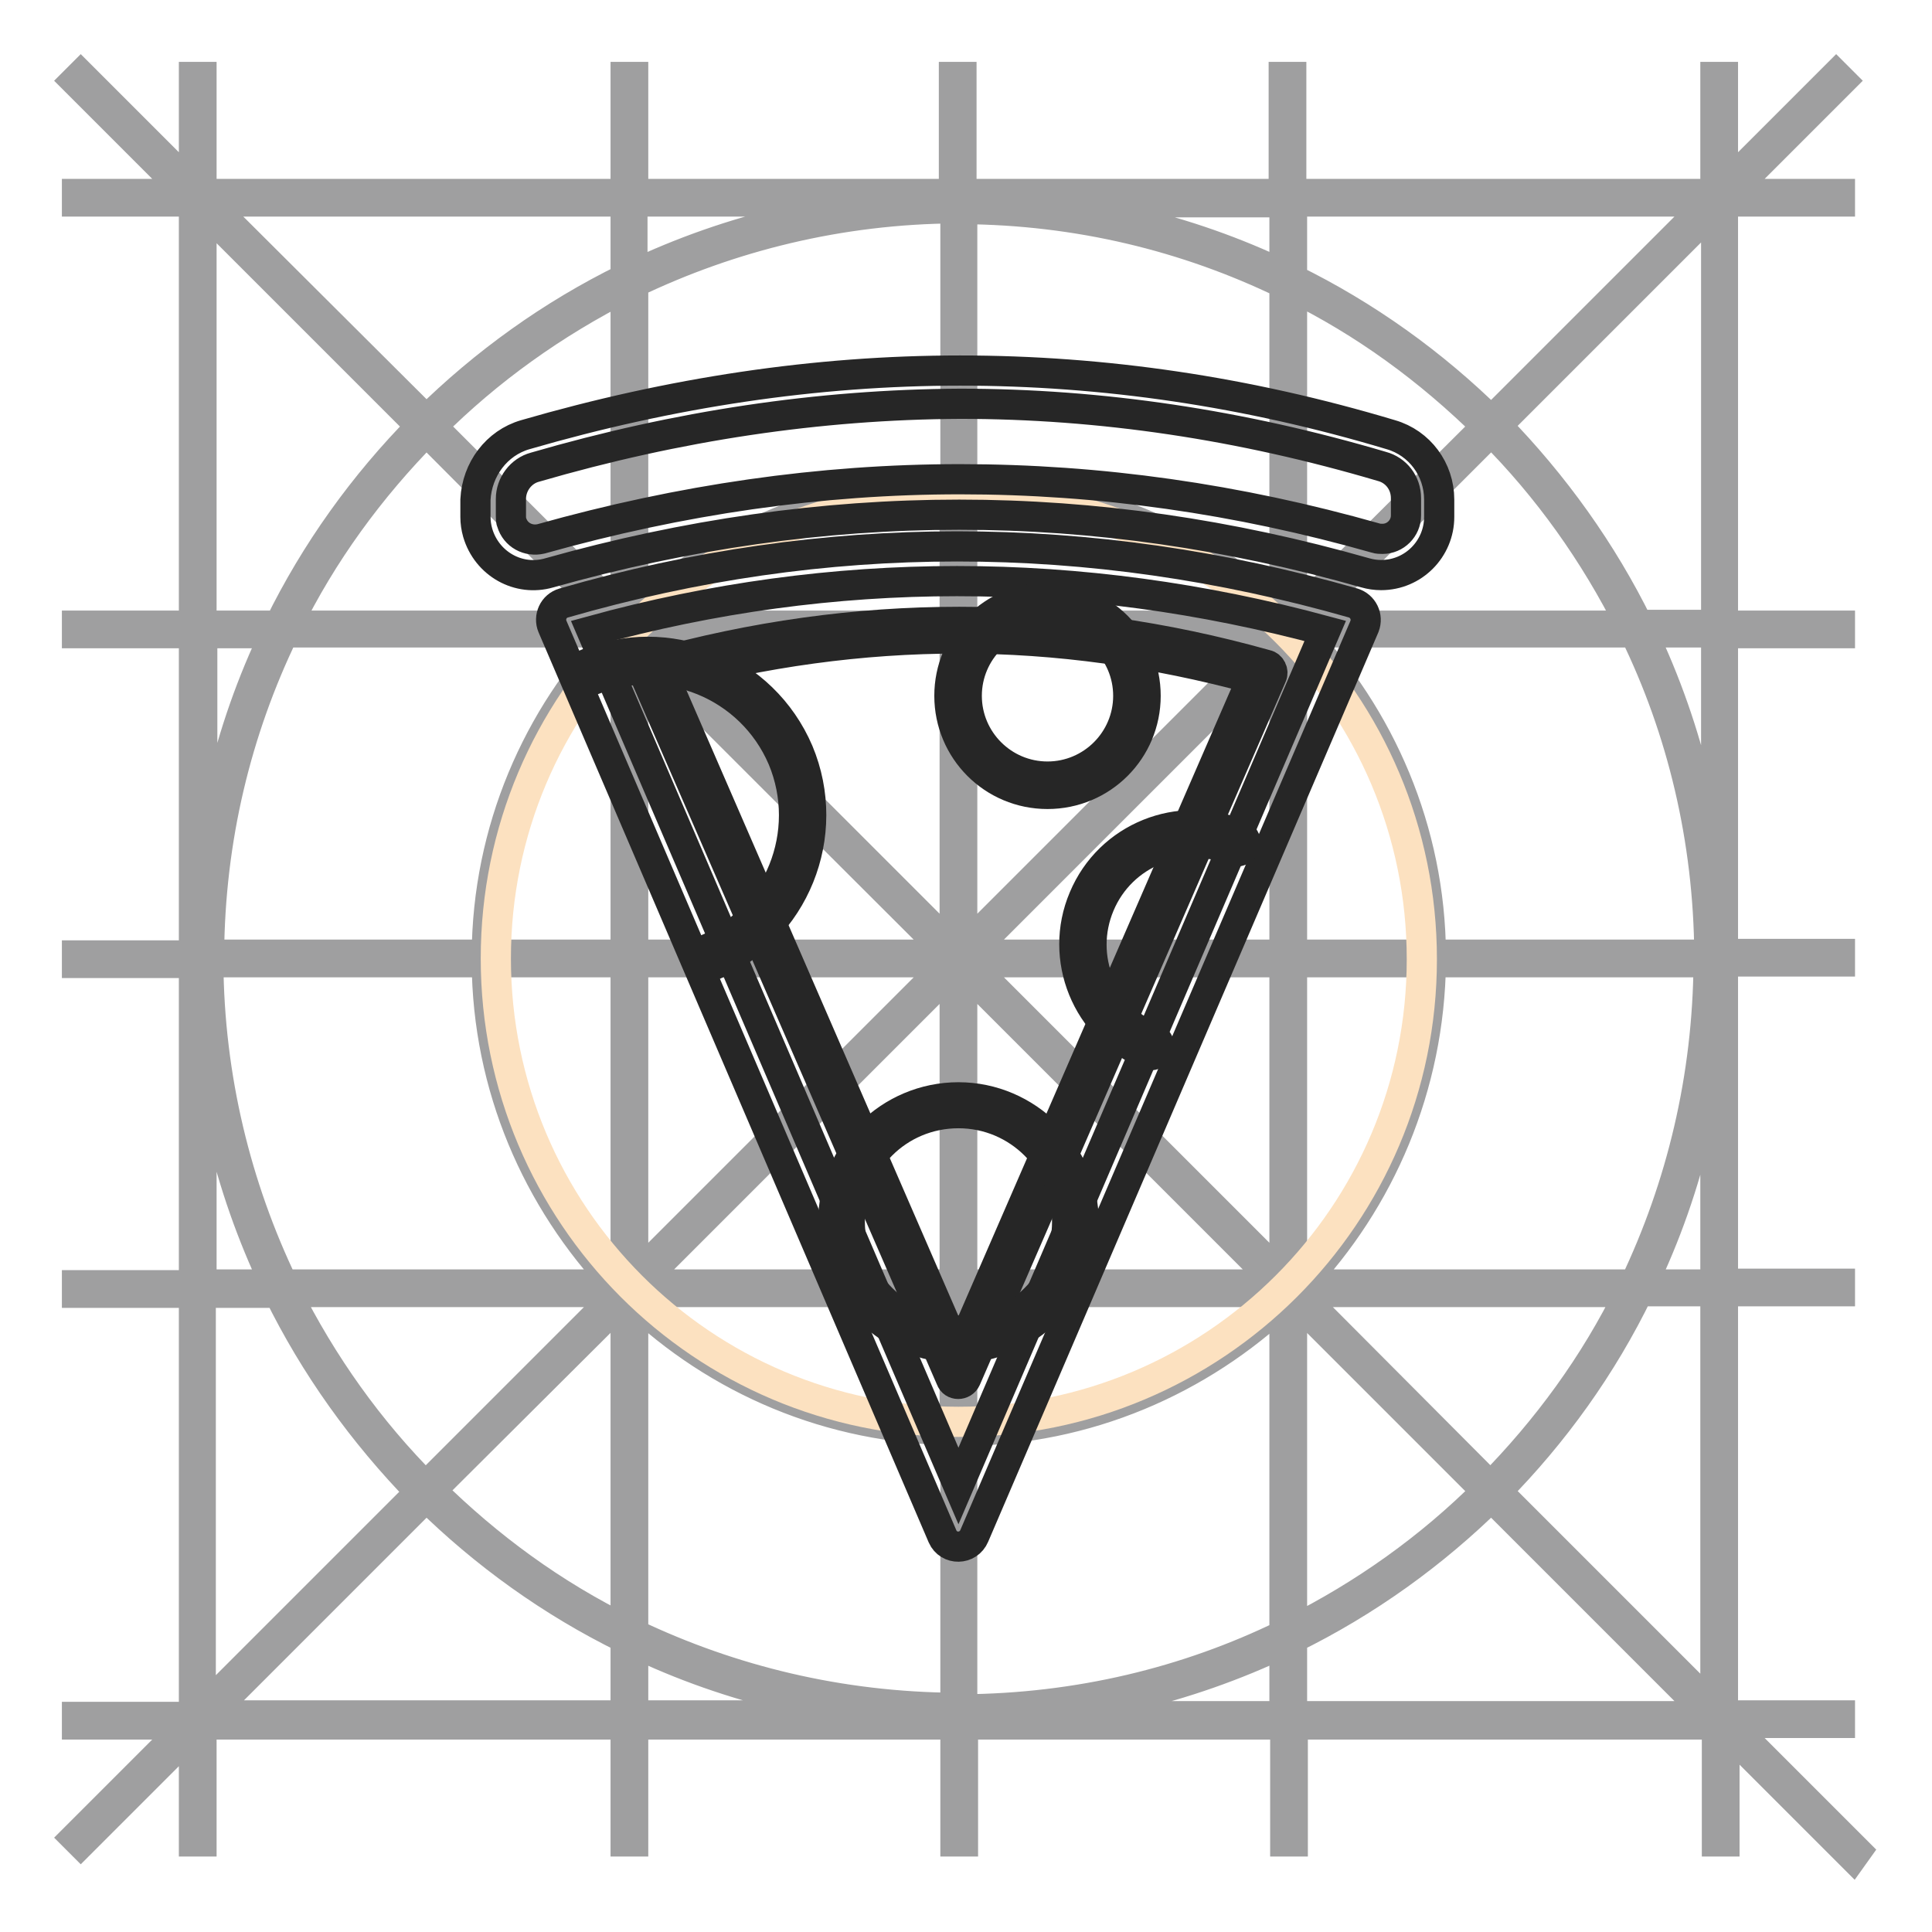
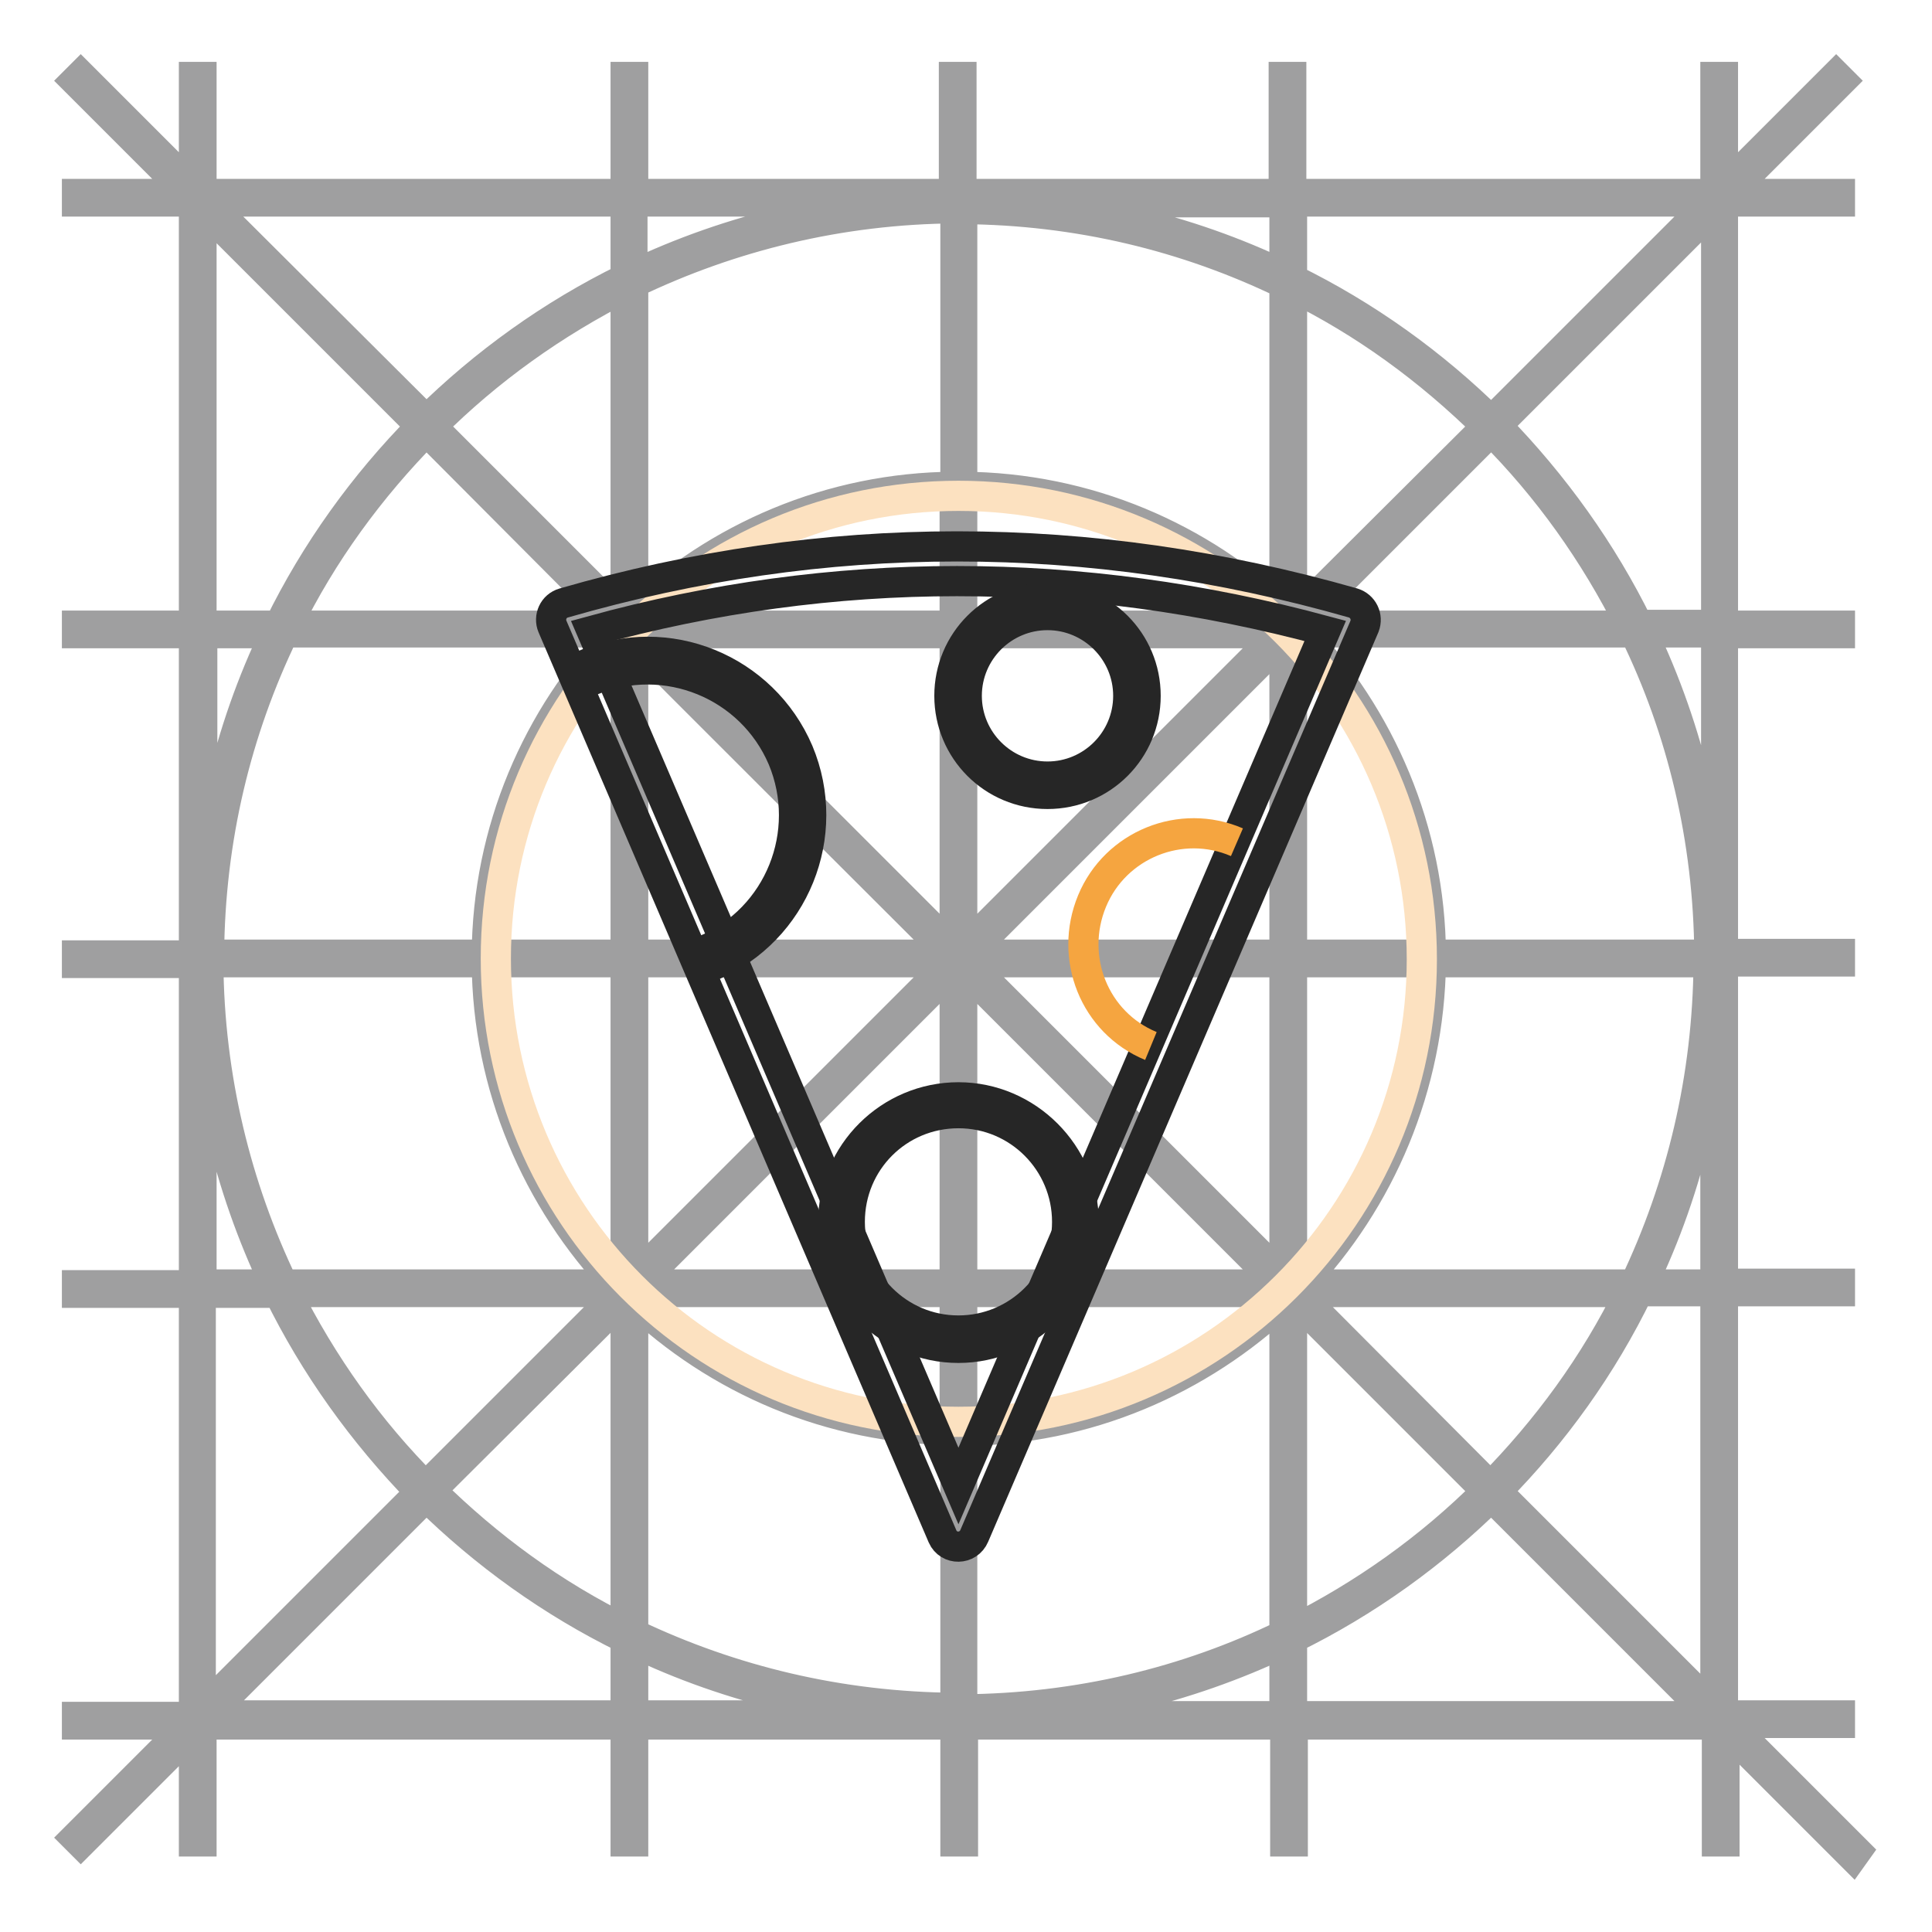
<svg xmlns="http://www.w3.org/2000/svg" version="1.1" x="0px" y="0px" viewBox="0 0 256 256" enable-background="new 0 0 256 256" xml:space="preserve">
  <g>
    <path stroke-width="4" fill-opacity="0" stroke="#9f9fa0" d="M171.2,217.1c9.8-4.8,18.7-11.2,26.4-18.8l29.1,29.1h-55.5V217.1z M127.5,227.4c15.2-0.1,29.7-3.6,42.7-9.8 v9.8H127.5L127.5,227.4z M83.9,227.4v-9.8c12.9,6.2,27.4,9.7,42.7,9.7v0H83.9L83.9,227.4z M27.4,227.4l29.1-29.1 c7.7,7.6,16.6,14,26.4,18.8v10.2H27.4L27.4,227.4z M36.9,171.2c4.8,9.8,11.2,18.7,18.8,26.5l-29.1,29.1v-55.5H36.9z M26.7,127.5 c0.1,15.2,3.6,29.7,9.8,42.7h-9.8V127.5z M26.7,83.9h9.8c-6.2,12.9-9.7,27.4-9.7,42.7h0V83.9z M26.7,27.4l29.1,29.1 c-7.6,7.7-14,16.6-18.8,26.4H26.7V27.4L26.7,27.4z M82.9,36.9c-9.8,4.8-18.7,11.2-26.4,18.8L27.4,26.7h55.5V36.9z M126.5,26.7 c-15.2,0.1-29.7,3.6-42.7,9.8v-9.8H126.5z M170.2,26.7v9.8c-12.9-6.2-27.4-9.7-42.7-9.7v0H170.2L170.2,26.7z M226.7,26.7 l-29.1,29.1c-7.7-7.6-16.6-14-26.4-18.8V26.7H226.7L226.7,26.7z M217.1,82.9c-4.8-9.8-11.2-18.7-18.8-26.5l29.1-29.1v55.5H217.1z  M227.4,126.5c-0.1-15.2-3.6-29.7-9.8-42.7h9.8V126.5z M227.4,170.2h-9.8c6.2-12.9,9.7-27.4,9.7-42.7h0V170.2z M171.8,171.2h44.2 c-4.7,9.6-11,18.2-18.5,25.8L171.8,171.2z M171.2,171.8l25.8,25.8c-7.5,7.5-16.2,13.7-25.8,18.5V171.8z M127.5,189.6 c16.5-0.1,31.5-6.7,42.7-17.3v44.3c-12.9,6.3-27.4,9.8-42.7,9.9V189.6z M83.9,172.2c11.1,10.6,26.1,17.2,42.7,17.3v36.8 c-15.3-0.1-29.7-3.6-42.7-9.8V172.2L83.9,172.2z M82.9,171.8v44.2c-9.6-4.7-18.2-11-25.8-18.5L82.9,171.8z M82.2,171.2l-25.8,25.8 c-7.5-7.5-13.7-16.2-18.5-25.8H82.2L82.2,171.2z M64.5,127.5c0.1,16.5,6.7,31.5,17.3,42.7H37.5c-6.2-12.9-9.8-27.4-9.9-42.7H64.5z  M81.8,83.9C71.2,95,64.6,110,64.5,126.5H27.7c0.1-15.3,3.6-29.7,9.9-42.7H81.8L81.8,83.9z M82.2,82.9H38 c4.7-9.6,11-18.2,18.5-25.8L82.2,82.9z M82.9,82.2L57.2,56.5C64.7,49,73.4,42.8,82.9,38V82.2z M126.5,64.5 C110,64.6,95,71.2,83.9,81.8V37.5c12.9-6.2,27.4-9.8,42.7-9.9V64.5z M170.2,81.8c-11.1-10.6-26.1-17.2-42.7-17.3V27.7 c15.3,0.1,29.7,3.6,42.7,9.9V81.8z M171.2,82.2V38c9.6,4.7,18.2,11,25.8,18.5L171.2,82.2z M171.8,82.9l25.8-25.8 c7.5,7.5,13.7,16.2,18.5,25.8H171.8z M189.6,126.5c-0.1-16.5-6.7-31.5-17.3-42.7h44.3c6.3,12.9,9.8,27.4,9.9,42.7H189.6z  M189.6,127.5h36.8c-0.1,15.3-3.6,29.7-9.8,42.7h-44.3C182.9,159,189.4,144,189.6,127.5z M127.5,171.2h42.4 c-11,10.7-25.9,17.3-42.4,17.4V171.2z M126.5,171.2v17.4c-16.5-0.1-31.4-6.7-42.4-17.4H126.5z M82.9,127.5v42.4 c-10.7-11-17.3-25.9-17.4-42.4H82.9z M82.9,126.5H65.5c0.1-16.5,6.7-31.4,17.4-42.4V126.5z M126.5,82.9H84.1 c11-10.7,25.9-17.3,42.4-17.4V82.9z M127.5,82.9V65.5c16.5,0.1,31.4,6.7,42.4,17.4H127.5z M171.2,126.5V84.1 c10.7,11,17.3,25.9,17.4,42.4H171.2L171.2,126.5z M171.2,127.5h17.4c-0.1,16.5-6.7,31.4-17.4,42.4V127.5L171.2,127.5z M127.5,128.2 l42,42h-42V128.2z M126.5,128.2v42h-42L126.5,128.2z M125.9,127.5l-42,42v-42C83.9,127.5,125.9,127.5,125.9,127.5z M125.9,126.5 h-42v-42C83.9,84.6,125.9,126.5,125.9,126.5z M126.5,125.9l-42-42h42V125.9z M127.5,125.9v-42h42L127.5,125.9z M170.2,127.5v42 l-42-42H170.2z M128.2,126.5l42-42v42H128.2L128.2,126.5z M227.4,226.7l-29.1-29.1c7.6-7.7,14-16.6,18.8-26.5h10.2V226.7 L227.4,226.7z M246,245.3l-17-17h14.8v-1h-15.5v-56.2h15.5v-1h-15.5v-42.7h15.5v-1h-15.5V83.9h15.5v-1h-15.5V26.7h15.5v-1H229 l15-15l-0.7-0.7l-15,15V10.2h-1v15.5h-56.2V10.2h-1v15.5h-42.7V10.2h-1v15.5H83.9V10.2h-1v15.5H26.7V10.2h-1V25l-15-15L10,10.7 l15,15H10.2v1h15.5v56.2H10.2v1h15.5v42.7H10.2v1h15.5v42.7H10.2v1h15.5v56.2H10.2v1H25l-15,15l0.7,0.7l15-15v14.8h1v-15.5h56.2 v15.5h1v-15.5h42.7v15.5h1v-15.5h42.7v15.5h1v-15.5h56.2v15.5h1V229l17,17L246,245.3L246,245.3z" />
    <path stroke-width="4" fill-opacity="0" stroke="#fce1c0" d="M65.7,127c0,33.9,27.4,61.4,61.3,61.4c33.9,0,61.4-27.4,61.4-61.3c0,0,0,0,0,0c0-33.9-27.5-61.4-61.4-61.4 C93.1,65.7,65.7,93.1,65.7,127z" />
-     <path stroke-width="4" fill-opacity="0" stroke="#262626" d="M127,179.4L88.1,89.9c13-3.5,26-5.3,39-5.3c13,0,25.9,1.8,38.8,5.3L127,179.4z M128,182.7l40.5-93.1 c0.3-0.6-0.1-1.4-0.7-1.5c-13.5-3.8-27-5.7-40.7-5.7c-13.6,0-27.3,1.9-40.9,5.7c-0.7,0.2-1,0.9-0.7,1.5l40.5,93.1 C126.3,183.6,127.6,183.6,128,182.7z" />
    <path stroke-width="4" fill-opacity="0" stroke="#262626" d="M127,196.9l48.6-113.3C159.3,79.2,143,77,126.8,77c-16.2,0-32.4,2.2-48.4,6.6L127,196.9z M124.9,203.6 L73.2,83c-0.5-1.2,0.1-2.7,1.5-3.1c17.3-5,34.7-7.5,52.1-7.5c17.5,0,35,2.5,52.5,7.5c1.3,0.4,2,1.8,1.5,3.1l-51.7,120.5 C128.3,205.4,125.7,205.4,124.9,203.6z" />
-     <path stroke-width="4" fill-opacity="0" stroke="#262626" d="M70.9,61.9c-1.9,0.5-3.2,2.3-3.2,4.2v2.3c0,0.3,0,0.6,0.1,0.8c0.5,1.7,2.2,2.6,3.9,2.2 c18.5-5.2,37-7.9,55.5-7.9c18.5,0,36.8,2.6,55.1,7.8c0.3,0.1,0.6,0.1,0.9,0.1c1.7,0,3.1-1.4,3.1-3.1v-2.3c0-2-1.3-3.7-3.2-4.2 c-18.6-5.5-37.2-8.3-55.9-8.3C108.5,53.6,89.8,56.4,70.9,61.9z M69.6,57.6c19.3-5.6,38.5-8.5,57.6-8.5c19.1,0,38.1,2.8,57.1,8.5 c3.8,1.1,6.4,4.6,6.4,8.6v2.3c0,4.2-3.4,7.7-7.7,7.7c-0.7,0-1.4-0.1-2.1-0.3c-17.9-5.1-35.8-7.7-53.8-7.7 c-18.1,0-36.2,2.6-54.3,7.7c-4.1,1.2-8.3-1.2-9.5-5.3c-0.2-0.7-0.3-1.4-0.3-2.1v-2.3C63.2,62.2,65.8,58.7,69.6,57.6z" />
-     <path stroke-width="4" fill-opacity="0" stroke="#f5a540" d="M93.8,126.9c10.4-4.4,15.3-16.5,10.9-26.9c-4.4-10.4-16.5-15.3-26.9-10.9" />
    <path stroke-width="4" fill-opacity="0" stroke="#262626" d="M94.3,128c-0.6,0.2-1.2,0-1.5-0.6c-0.2-0.6,0-1.2,0.6-1.5c9.9-4.2,14.4-15.6,10.3-25.4 c-4.2-9.8-15.5-14.4-25.4-10.3c-0.6,0.2-1.2,0-1.5-0.6c-0.2-0.6,0-1.2,0.6-1.5c11-4.7,23.7,0.5,28.4,11.5 C110.4,110.6,105.3,123.3,94.3,128z" />
    <path stroke-width="4" fill-opacity="0" stroke="#f5a540" d="M163.9,111.6c-7.4-3.2-16.1,0.3-19.2,7.8s0.3,16.1,7.8,19.2" />
-     <path stroke-width="4" fill-opacity="0" stroke="#262626" d="M164.3,110.6c0.6,0.2,0.9,0.9,0.6,1.5c-0.2,0.6-0.9,0.9-1.5,0.6c-6.9-2.9-14.8,0.3-17.7,7.2 c-2.9,6.9,0.3,14.8,7.2,17.7c0.6,0.2,0.9,0.9,0.6,1.5c-0.2,0.6-0.9,0.9-1.5,0.6c-8-3.4-11.8-12.7-8.4-20.7 C147,110.9,156.3,107.2,164.3,110.6L164.3,110.6z" />
    <path stroke-width="4" fill-opacity="0" stroke="#f5a540" d="M127,92.2c0,6.5,5.3,11.8,11.8,11.8c6.5,0,11.8-5.3,11.8-11.8c0-6.5-5.3-11.8-11.8-11.8 C132.3,80.3,127,85.6,127,92.2z" />
    <path stroke-width="4" fill-opacity="0" stroke="#262626" d="M138.8,105.2c-7.2,0-13-5.8-13-13c0-7.2,5.8-13,13-13c7.2,0,13,5.8,13,13S146,105.2,138.8,105.2z  M138.8,102.9c5.9,0,10.7-4.8,10.7-10.7c0-5.9-4.8-10.7-10.7-10.7s-10.7,4.8-10.7,10.7C128.1,98.1,132.9,102.9,138.8,102.9z" />
    <path stroke-width="4" fill-opacity="0" stroke="#f5a540" d="M111.5,161.9c0,8.6,6.9,15.5,15.5,15.5c8.6,0,15.5-6.9,15.5-15.5c0,0,0,0,0,0c0-8.6-6.9-15.5-15.5-15.5 S111.5,153.4,111.5,161.9z" />
    <path stroke-width="4" fill-opacity="0" stroke="#262626" d="M127,178.6c-9.2,0-16.6-7.5-16.6-16.6c0-9.2,7.5-16.6,16.6-16.6s16.6,7.5,16.6,16.6S136.1,178.6,127,178.6 L127,178.6z M127,176.3c7.9,0,14.4-6.4,14.4-14.4c0-7.9-6.4-14.4-14.4-14.4s-14.4,6.4-14.4,14.4C112.6,169.8,119,176.3,127,176.3z" />
  </g>
</svg>